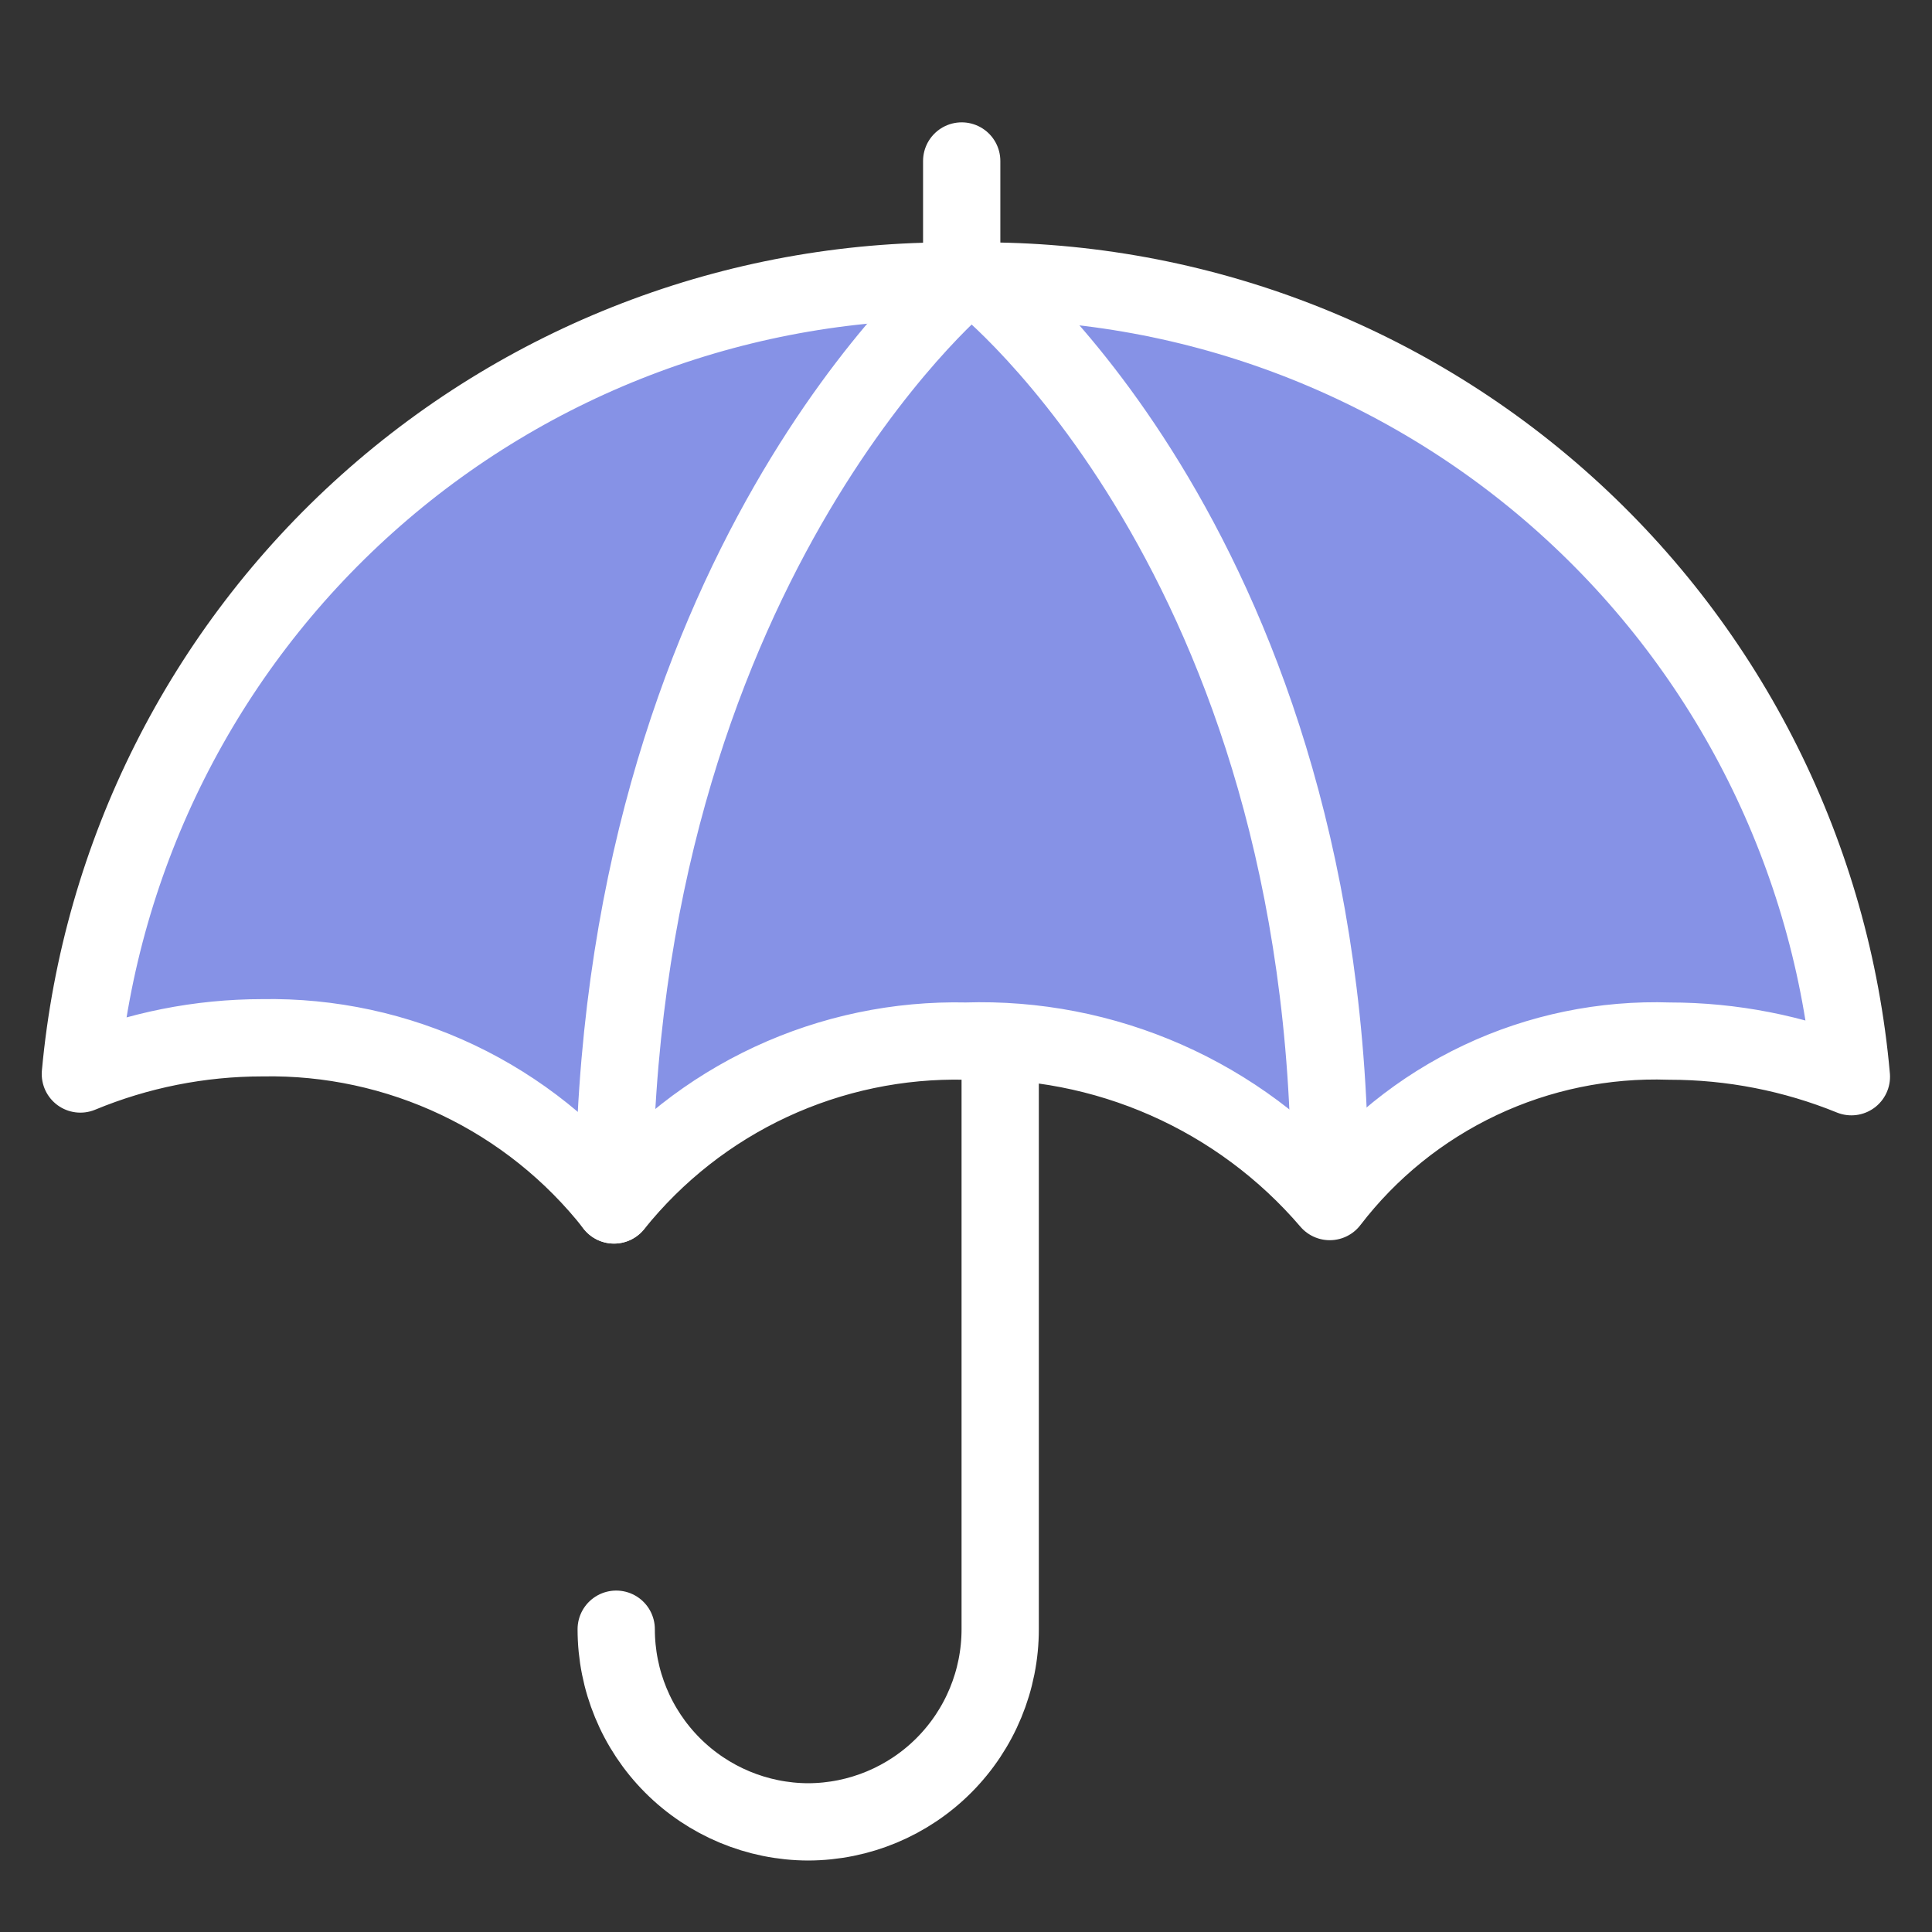
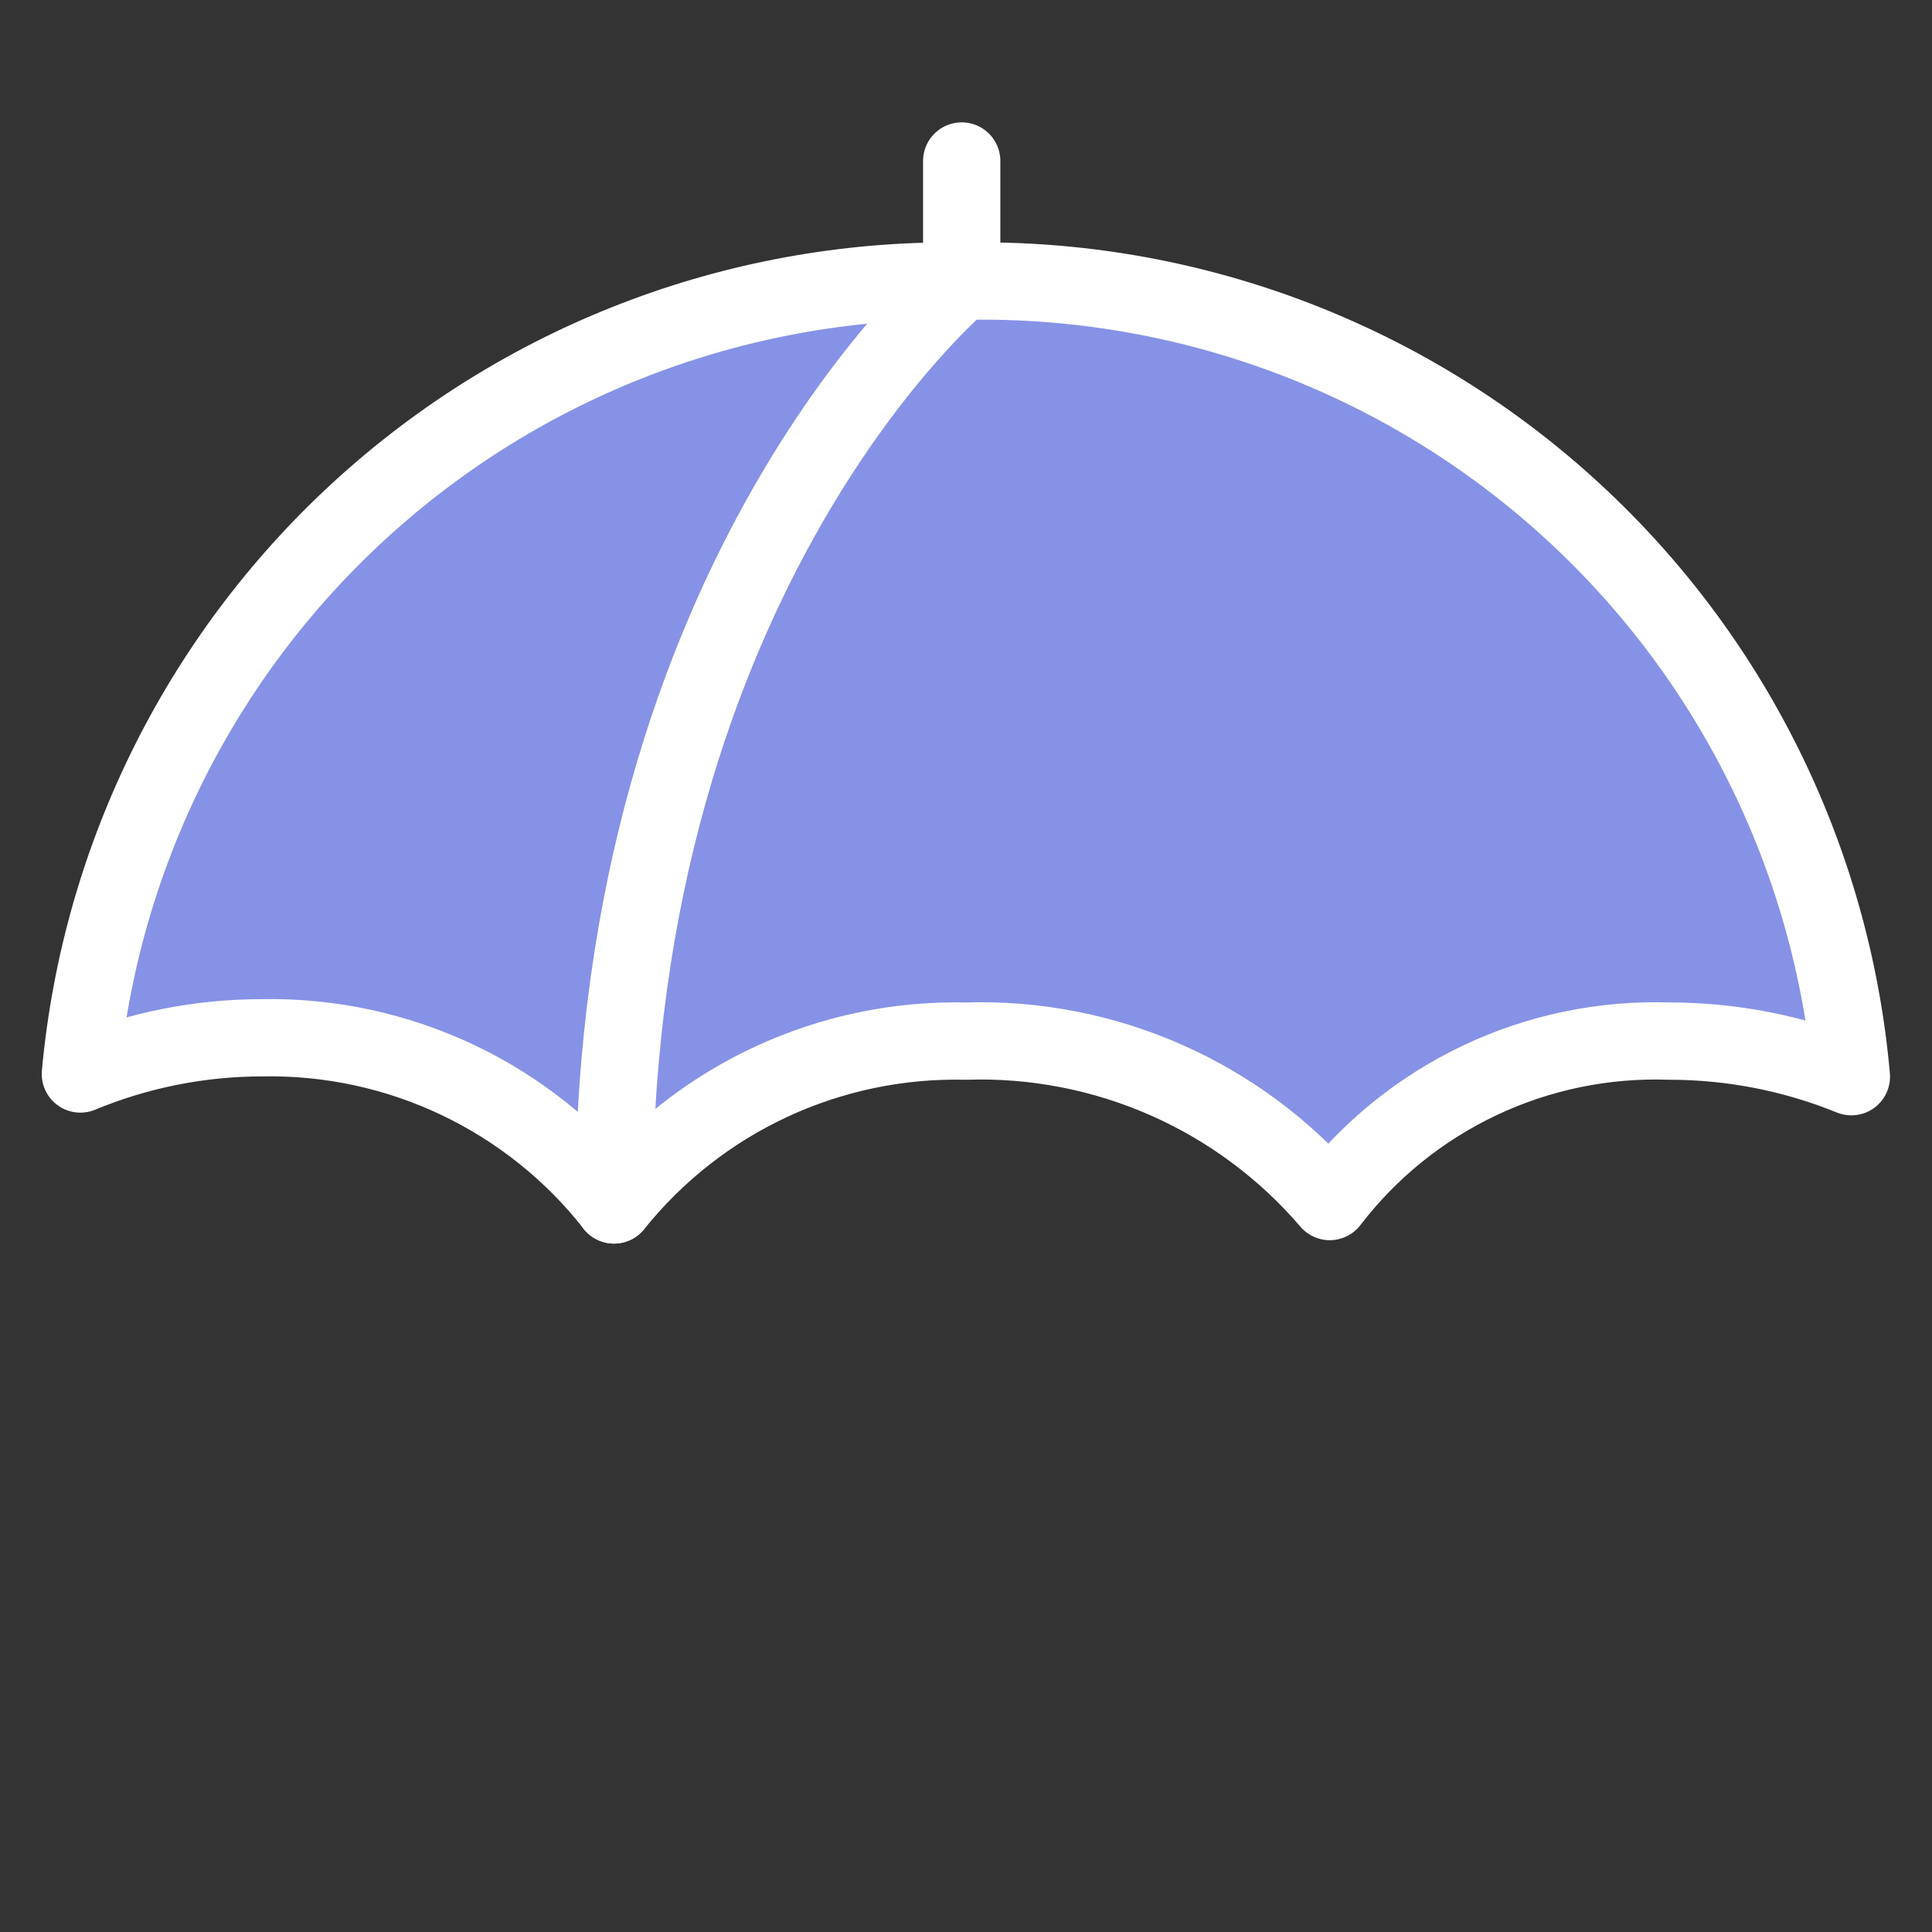
<svg xmlns="http://www.w3.org/2000/svg" width="40" height="40" viewBox="0 0 40 40" fill="none">
  <rect x="0" y="0" width="40" height="40" fill="#333333" stroke="none" />
-   <path d="M20.708 21.514V33.731C20.708 34.787 20.29 35.799 19.545 36.547C18.8 37.295 17.789 37.717 16.733 37.72V37.72C15.678 37.717 14.666 37.295 13.921 36.547C13.176 35.799 12.758 34.787 12.758 33.731" stroke="white" stroke-width="1.6" stroke-linecap="round" stroke-linejoin="round" />
  <path d="M5.431 21.486C6.83 21.46 8.216 21.76 9.479 22.36C10.743 22.961 11.85 23.846 12.714 24.947C13.586 23.86 14.696 22.988 15.959 22.4C17.223 21.812 18.604 21.523 19.997 21.555C21.422 21.509 22.838 21.784 24.142 22.359C25.446 22.934 26.604 23.794 27.531 24.877C28.354 23.803 29.421 22.942 30.645 22.364C31.868 21.786 33.212 21.509 34.564 21.555C35.855 21.555 37.135 21.805 38.331 22.292C37.927 17.736 35.81 13.503 32.408 10.446C29.006 7.389 24.57 5.737 19.997 5.821C15.433 5.736 11.005 7.38 7.604 10.426C4.203 13.471 2.081 17.691 1.664 22.236C2.858 21.741 4.138 21.486 5.431 21.486V21.486Z" fill="#8692E6" stroke="white" stroke-width="1.6" stroke-linecap="round" stroke-linejoin="round" />
  <path d="M19.911 3.333V5.821C19.911 5.821 12.711 11.812 12.711 24.947" stroke="white" stroke-width="1.6" stroke-linecap="round" stroke-linejoin="round" />
-   <path d="M20.305 5.821C20.305 5.821 27.532 11.506 27.532 24.558" stroke="white" stroke-width="1.6" stroke-linecap="round" stroke-linejoin="round" />
</svg>